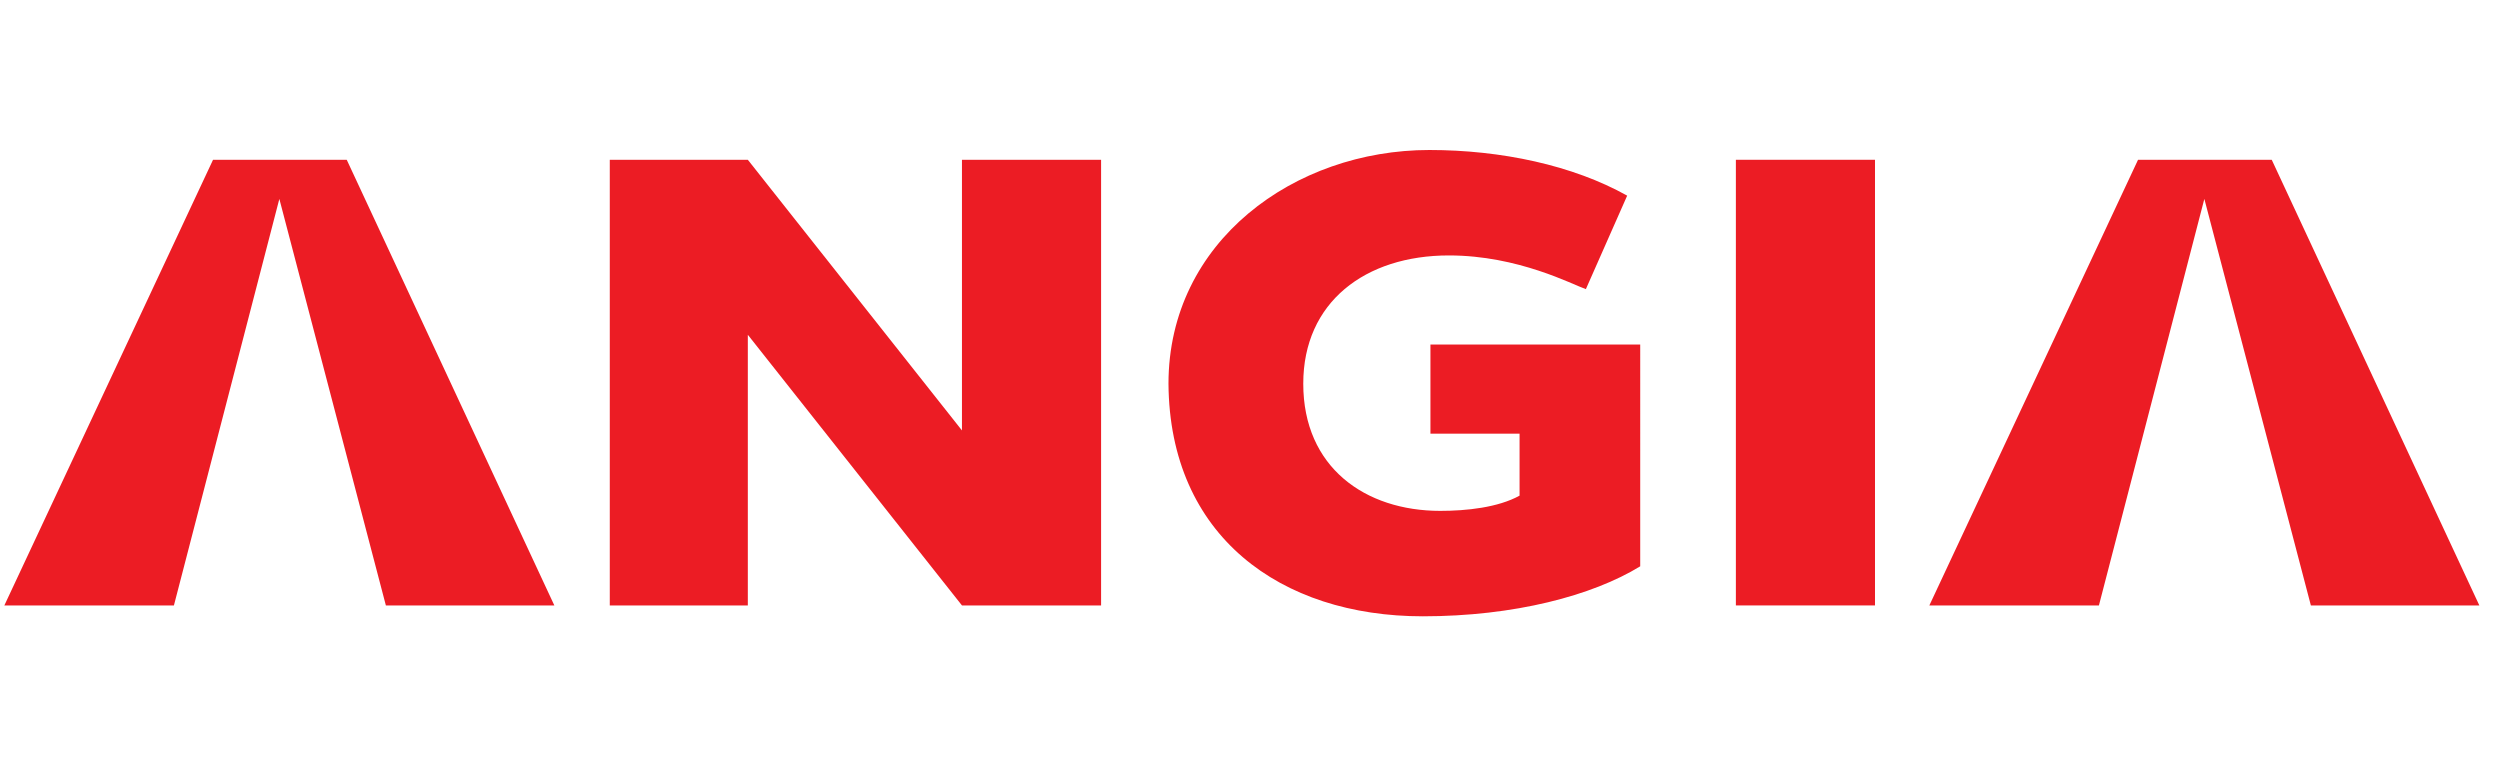
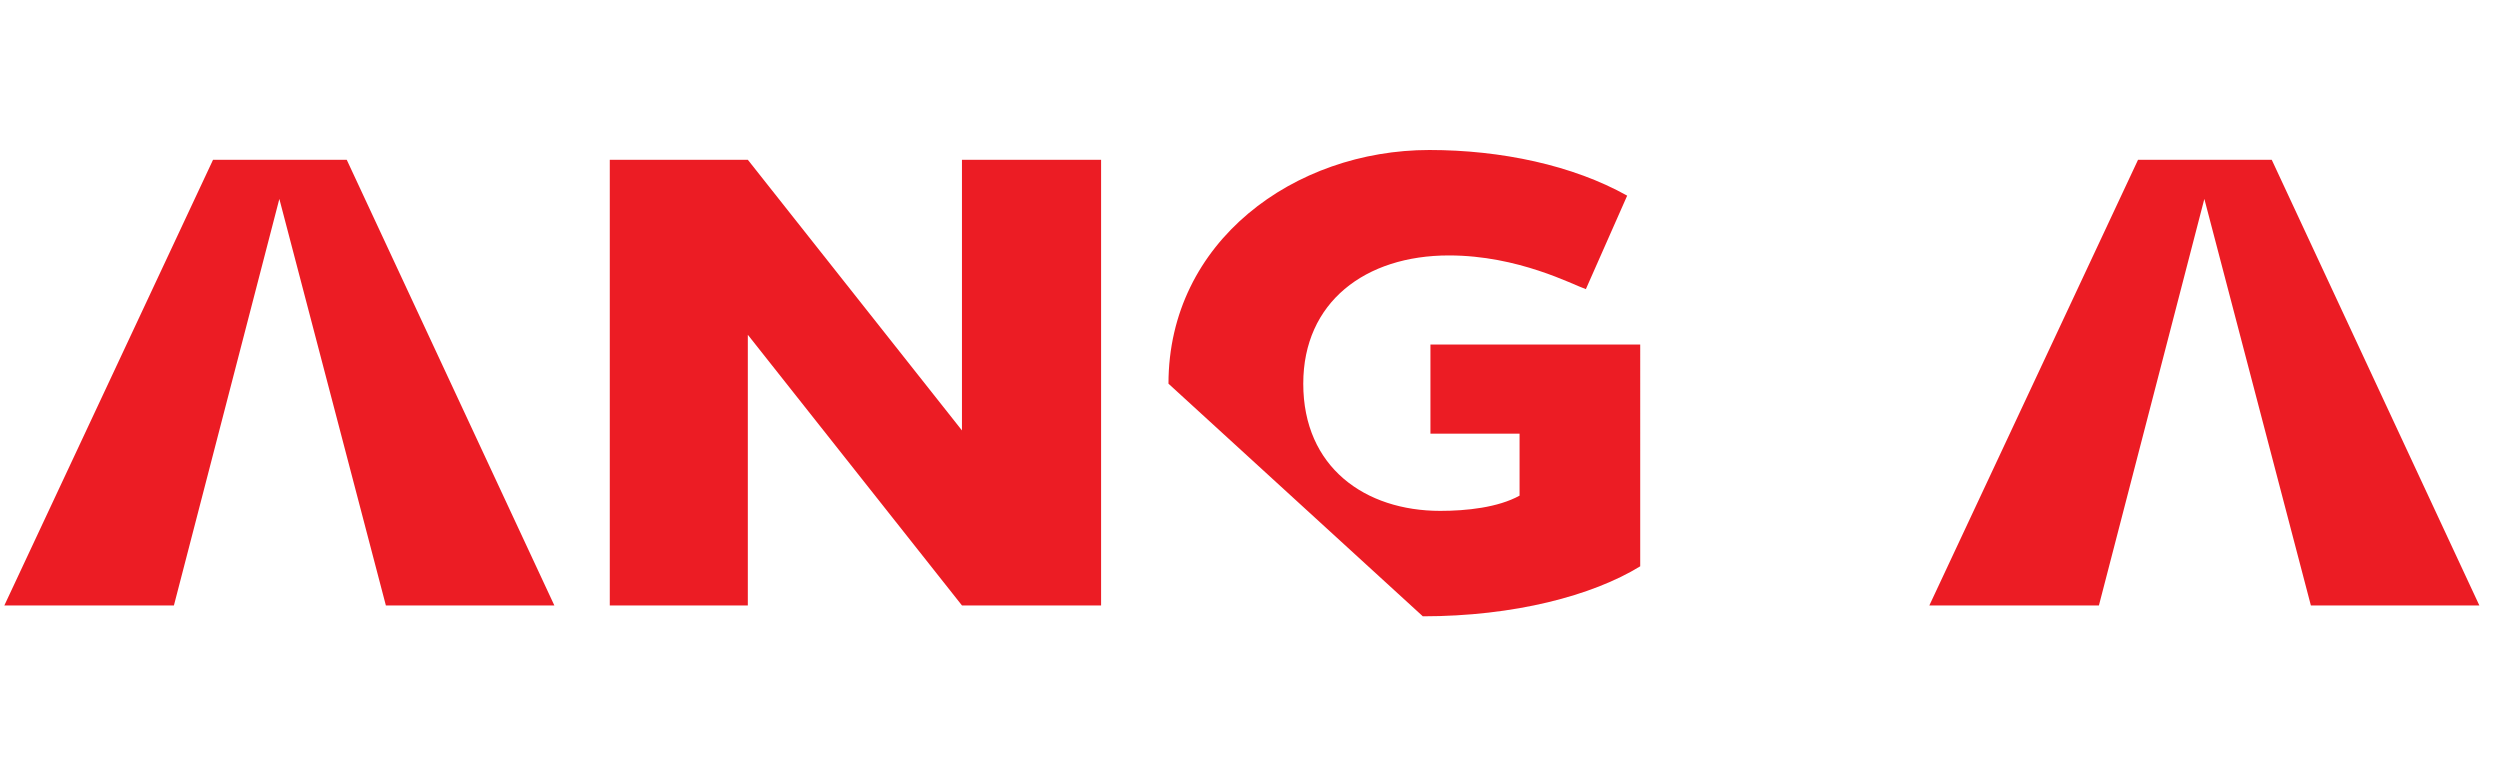
<svg xmlns="http://www.w3.org/2000/svg" version="1.1" id="Layer_1" x="0px" y="0px" width="230px" height="70px" viewBox="0 0 230 70" style="enable-background:new 0 0 230 70;" xml:space="preserve">
  <path style="fill:#EC1C24;" d="M88.5,39.6 68.8,14.7 68.8,14.7 68.8,14.7 56.1,14.7 56.1,14.7 56.1,14.7 56.1,55.7   68.8,55.7 68.8,30.8 88.5,55.7 101.3,55.7 101.3,14.7 88.5,14.7z" />
  <path style="fill:#EC1C24;" d="M19.6,14.7 0.4,55.7 16,55.7 25.7,18.3 35.5,55.7 51,55.7 31.9,14.7z" />
-   <path style="fill:#EC1C24;" d="M130.9,56.7c8.4,0,15.6-1.9,20-4.6V31.7h-19.3v8.2h8.2v5.7c-2,1.1-4.9,1.4-7.3,1.4  c-6.9,0-12.6-4-12.6-11.7c0-7.5,5.7-11.8,13.4-11.8c6.4,0,11.4,2.7,12.6,3.1l3.8-8.6c-5-2.8-11.6-4.2-18.2-4.2  c-12.4,0-24,8.4-24,21.5C107.6,49.3,117.8,56.7,130.9,56.7z" />
+   <path style="fill:#EC1C24;" d="M130.9,56.7c8.4,0,15.6-1.9,20-4.6V31.7h-19.3v8.2h8.2v5.7c-2,1.1-4.9,1.4-7.3,1.4  c-6.9,0-12.6-4-12.6-11.7c0-7.5,5.7-11.8,13.4-11.8c6.4,0,11.4,2.7,12.6,3.1l3.8-8.6c-5-2.8-11.6-4.2-18.2-4.2  c-12.4,0-24,8.4-24,21.5z" />
  <path style="fill:#EC1C24;" d="M209,14.7 228.1,55.7 212.6,55.7 202.8,18.3 193.1,55.7 177.5,55.7 196.7,14.7z" />
-   <path style="fill:#EC1C24;" d="M159.7,55.7 172.5,55.7 172.5,14.7 159.7,14.7 159.7,25.1z" />
</svg>